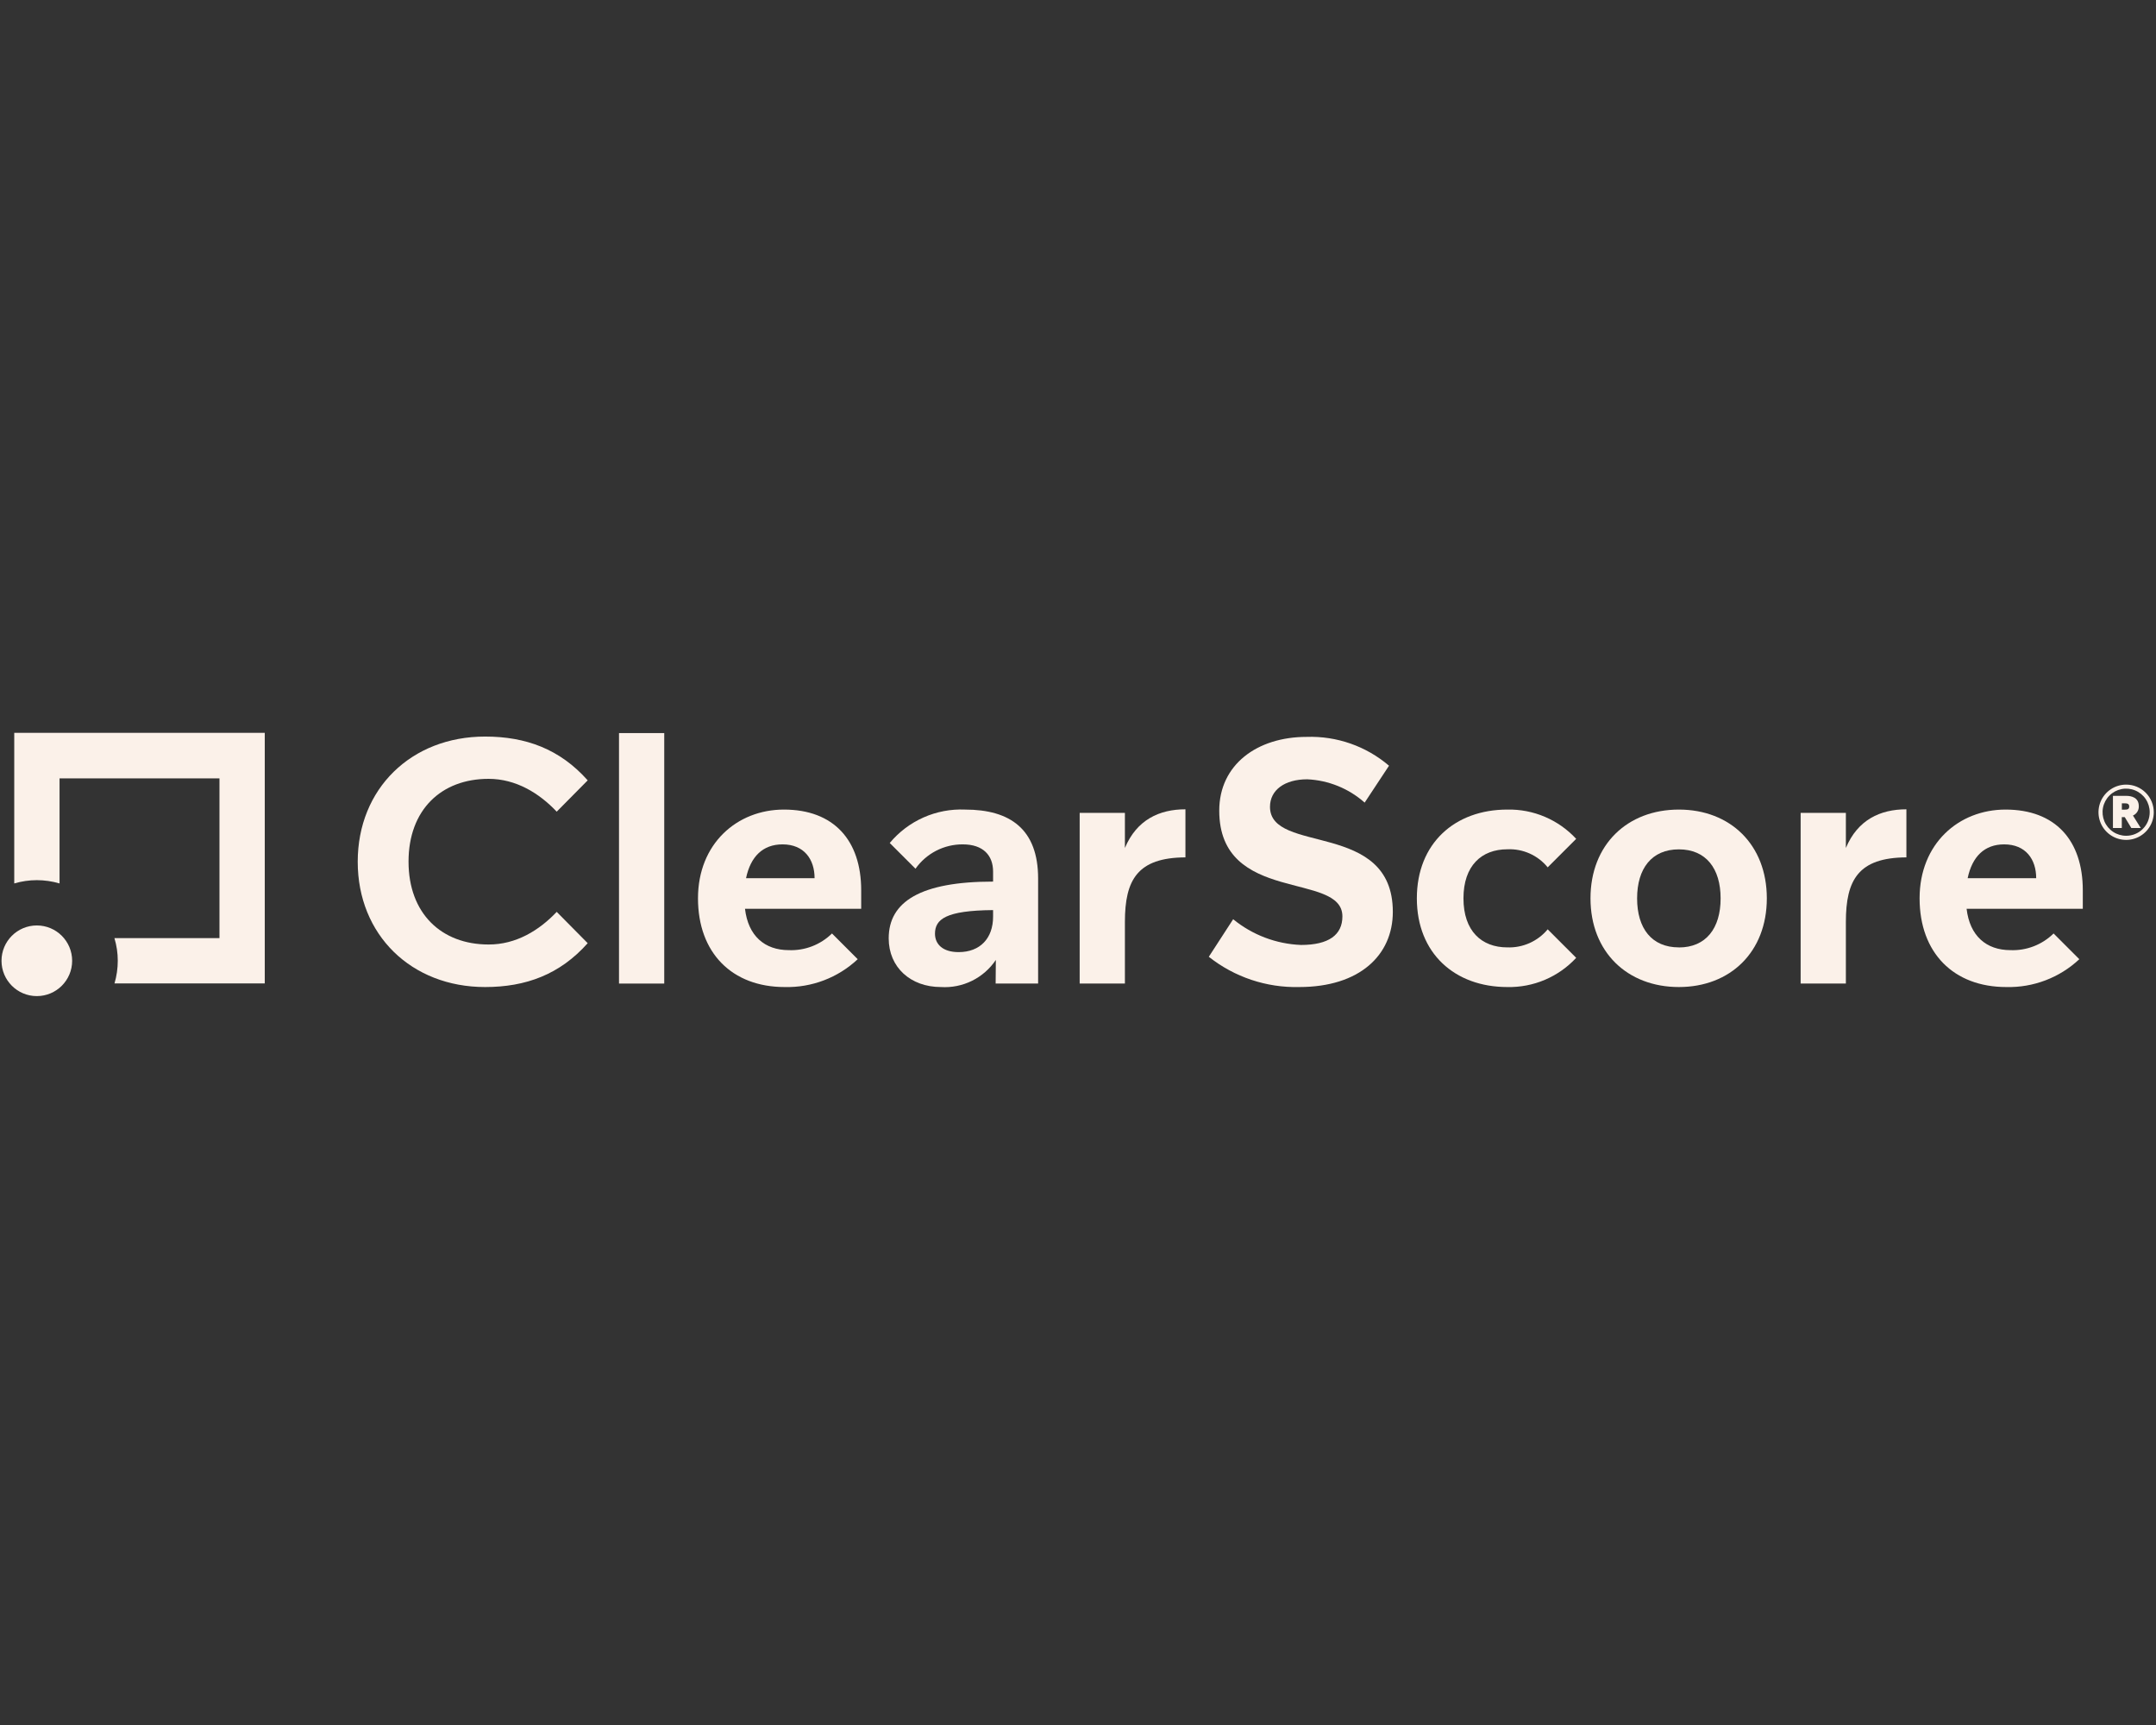
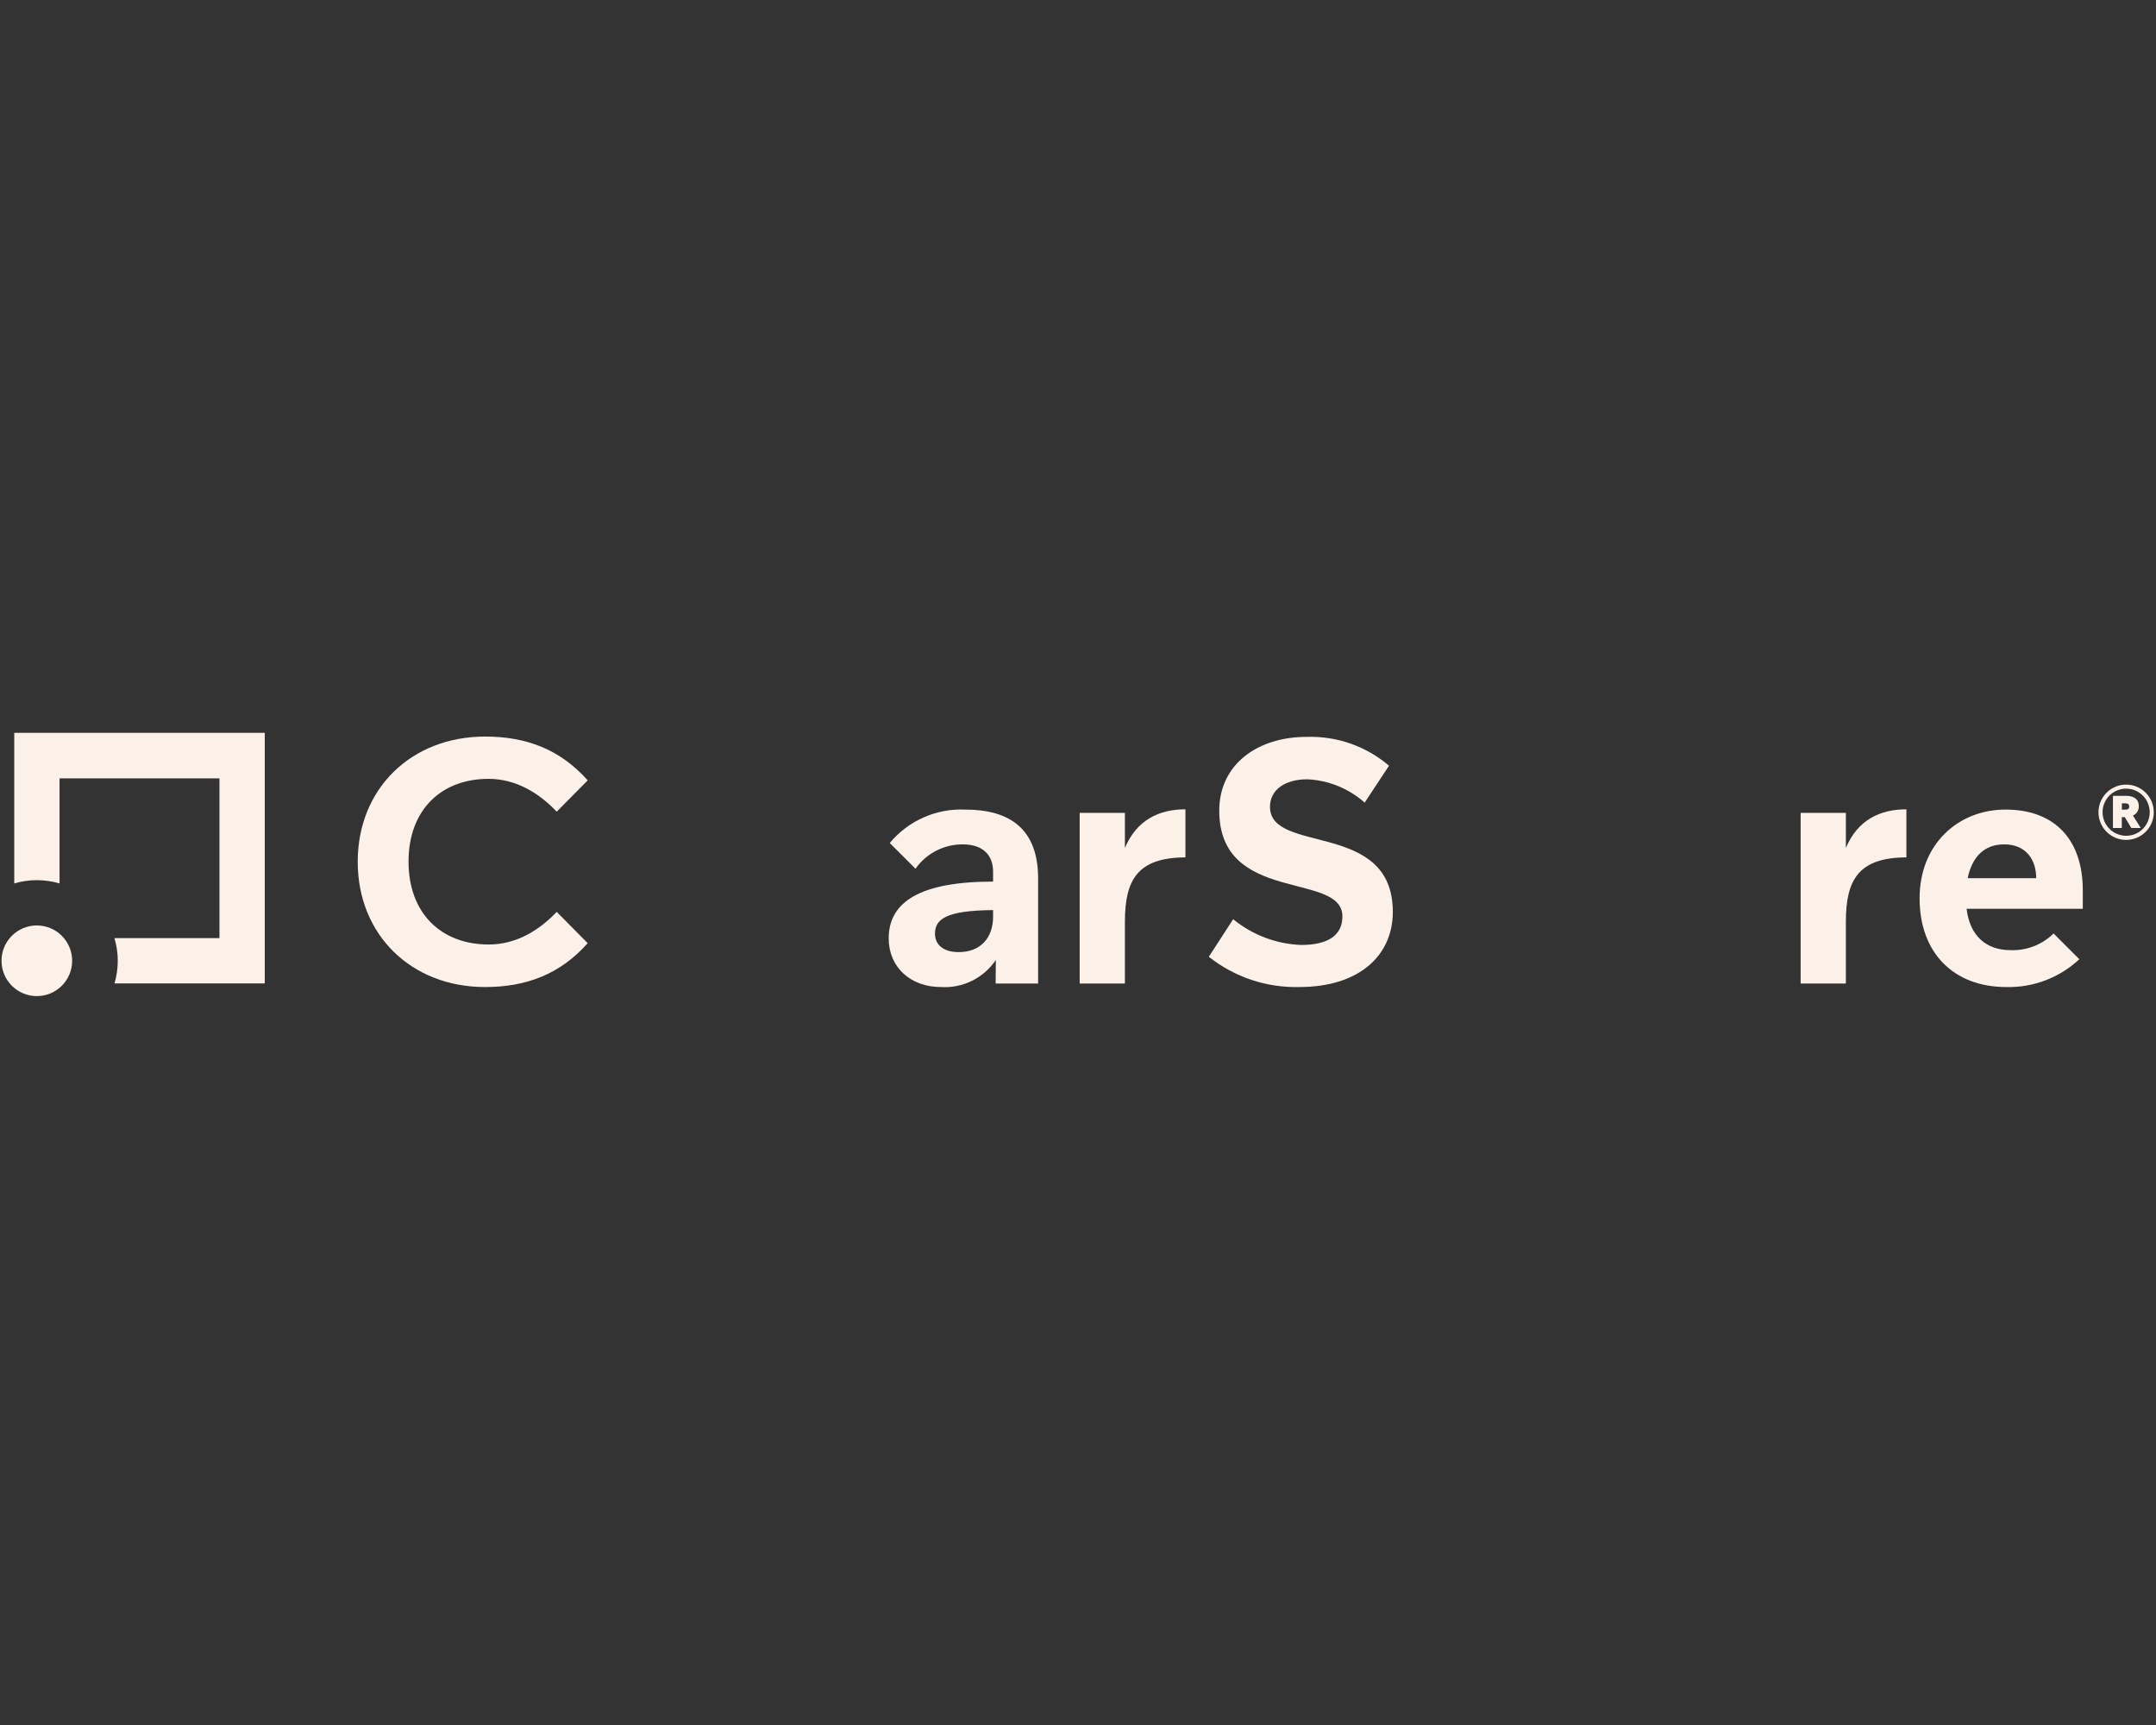
<svg xmlns="http://www.w3.org/2000/svg" width="500" height="400" viewBox="0 0 500 400" fill="none">
  <rect x="0" y="0" width="500" height="400" fill="#333333" stroke="none" />
  <path d="M129.107 211.447L136.293 218.709C129.838 225.971 121.936 228.879 112.497 228.879C95.384 228.879 82.96 216.776 82.96 199.83C82.96 182.885 95.384 170.797 112.497 170.797C121.936 170.797 129.838 173.689 136.293 180.952L129.107 188.214C125.072 183.936 119.667 180.601 113.303 180.601C102.326 180.601 94.744 187.787 94.744 199.8C94.744 211.812 102.357 219.014 113.303 219.014C119.667 219.044 125.072 215.725 129.107 211.447Z" fill="#FBF1E9" />
-   <path d="M143.555 169.99H154.045V228.072H143.555V169.99Z" fill="#FBF1E9" />
-   <path d="M199.72 210.731H172.772C173.503 217.019 177.339 220.323 182.942 220.323C184.785 220.396 186.623 220.09 188.344 219.425C190.064 218.76 191.63 217.749 192.945 216.456L198.913 222.424C194.333 226.721 188.245 229.04 181.968 228.879C169.788 228.879 161.871 220.978 161.871 208.311C161.871 195.644 170.914 187.727 181.8 187.727C193.341 187.727 199.72 194.837 199.72 206.453V210.731ZM188.91 203.637C188.91 199.267 186.489 195.796 181.48 195.796C176.913 195.796 174.066 198.628 173.015 203.637H188.91Z" fill="#FBF1E9" />
  <path d="M230.946 222.592C229.557 224.662 227.649 226.332 225.413 227.435C223.177 228.538 220.691 229.036 218.203 228.879C211.184 228.879 206.099 224.312 206.099 217.583C206.099 209.118 213.437 204.428 230.307 204.428V202.099C230.307 198.384 228.038 195.796 223.288 195.796C221.138 195.783 219.018 196.29 217.106 197.273C215.195 198.257 213.55 199.688 212.311 201.444L206.343 195.476C208.46 192.927 211.138 190.901 214.167 189.556C217.196 188.212 220.495 187.586 223.806 187.727C234.296 187.727 240.751 192.294 240.751 203.713V228.072H230.9L230.946 222.592ZM216.833 216.502C216.833 218.922 218.599 220.78 222.314 220.78C227.323 220.78 230.307 217.552 230.307 212.558V211.036C219.329 211.127 216.833 213.152 216.833 216.532V216.502Z" fill="#FBF1E9" />
  <path d="M260.878 213.792V228.073H250.388V188.488H260.878V196.633C263.619 190.086 268.871 187.666 274.915 187.666V198.81C263.786 198.871 260.878 204.017 260.878 213.792Z" fill="#FBF1E9" />
  <path d="M301.3 228.879C293.707 229.061 286.289 226.578 280.336 221.861L285.984 213.152C290.439 216.797 295.96 218.892 301.711 219.12C308.167 219.12 311.318 216.776 311.318 212.497C311.318 202.008 282.756 209.757 282.756 187.97C282.756 177.313 291.541 170.873 303.005 170.873C309.991 170.633 316.813 173.017 322.128 177.556L316.479 186.113C312.79 182.837 308.087 180.929 303.158 180.708C297.92 180.708 294.525 183.205 294.525 187.087C294.525 198.217 323.011 190.132 323.011 211.447C323.011 221.465 315.338 228.879 301.3 228.879Z" fill="#FBF1E9" />
-   <path d="M365.534 194.517L358.926 201.124C357.803 199.742 356.37 198.643 354.743 197.916C353.117 197.188 351.343 196.853 349.563 196.938C343.595 196.938 339.393 200.729 339.393 208.311C339.393 215.893 343.595 219.684 349.563 219.684C351.34 219.748 353.108 219.404 354.731 218.678C356.354 217.952 357.789 216.864 358.926 215.497L365.534 222.104C363.503 224.299 361.029 226.038 358.276 227.206C355.523 228.374 352.553 228.945 349.563 228.879C337.383 228.879 328.583 221.054 328.583 208.311C328.583 195.567 337.383 187.727 349.563 187.727C352.554 187.664 355.524 188.237 358.277 189.408C361.03 190.578 363.504 192.32 365.534 194.517Z" fill="#FBF1E9" />
-   <path d="M389.346 187.727C401.282 187.727 409.747 195.887 409.747 208.311C409.747 220.734 401.282 228.879 389.346 228.879C377.409 228.879 368.853 220.765 368.853 208.311C368.853 195.857 377.394 187.727 389.346 187.727ZM389.346 219.699C395.634 219.699 399.029 215.268 399.029 208.326C399.029 201.383 395.634 196.953 389.346 196.953C383.058 196.953 379.663 201.383 379.663 208.326C379.663 215.268 383.043 219.684 389.346 219.684V219.699Z" fill="#FBF1E9" />
  <path d="M428.078 213.792V228.073H417.588V188.488H428.078V196.633C430.818 190.086 436.056 187.666 442.115 187.666V198.81C430.986 198.871 428.078 204.017 428.078 213.792Z" fill="#FBF1E9" />
  <path d="M483.024 210.731H456.076C456.807 217.019 460.644 220.323 466.247 220.323C468.09 220.396 469.928 220.09 471.648 219.425C473.369 218.76 474.934 217.749 476.249 216.456L482.217 222.424C477.636 226.718 471.549 229.037 465.272 228.879C453.092 228.879 445.175 220.978 445.175 208.311C445.175 195.644 454.219 187.727 465.105 187.727C476.645 187.727 483.024 194.837 483.024 206.453V210.731ZM472.215 203.637C472.215 199.267 469.794 195.796 464.785 195.796C460.217 195.796 457.37 198.628 456.32 203.637H472.215Z" fill="#FBF1E9" />
  <path d="M499.482 188.351C499.482 189.619 499.106 190.859 498.401 191.913C497.696 192.968 496.694 193.789 495.522 194.274C494.35 194.759 493.06 194.885 491.817 194.636C490.573 194.388 489.431 193.776 488.535 192.878C487.639 191.98 487.03 190.836 486.784 189.592C486.539 188.348 486.668 187.058 487.155 185.887C487.643 184.716 488.467 183.716 489.523 183.014C490.579 182.311 491.82 181.938 493.088 181.941C493.929 181.941 494.762 182.107 495.539 182.429C496.315 182.752 497.021 183.224 497.615 183.819C498.209 184.415 498.68 185.122 499 185.899C499.321 186.677 499.484 187.51 499.482 188.351ZM498.539 188.351C498.542 187.269 498.223 186.21 497.624 185.309C497.024 184.407 496.171 183.704 495.171 183.289C494.172 182.873 493.072 182.764 492.01 182.974C490.949 183.185 489.973 183.705 489.208 184.471C488.443 185.236 487.922 186.211 487.711 187.273C487.501 188.335 487.61 189.435 488.026 190.434C488.442 191.434 489.144 192.287 490.046 192.887C490.947 193.486 492.006 193.804 493.088 193.801C493.804 193.803 494.514 193.664 495.176 193.391C495.838 193.117 496.44 192.716 496.947 192.209C497.453 191.703 497.854 191.101 498.128 190.439C498.401 189.777 498.541 189.067 498.539 188.351ZM494.656 189.112L496.468 192.005H494.276L492.753 189.477H492.068V192.005H490.013V184.545H493.058C494.367 184.545 496.011 184.956 496.011 186.95C496.028 187.405 495.908 187.854 495.666 188.24C495.425 188.625 495.073 188.929 494.656 189.112ZM492.083 187.742H492.814C493.377 187.742 493.788 187.635 493.788 187.026C493.788 186.417 493.377 186.28 492.814 186.28H492.083V187.742Z" fill="#FBF1E9" />
  <path d="M3.304 169.929V204.855C5.004 204.353 6.768 204.096 8.541 204.093C10.324 204.096 12.098 204.353 13.809 204.855V180.495H50.897V217.537H26.537C27.052 219.24 27.314 221.01 27.313 222.789C27.31 224.568 27.054 226.336 26.552 228.042H61.402V169.929H3.304Z" fill="#FBF1E9" />
  <path d="M8.541 230.98C13.065 230.98 16.732 227.313 16.732 222.789C16.732 218.266 13.065 214.598 8.541 214.598C4.017 214.598 0.35 218.266 0.35 222.789C0.35 227.313 4.017 230.98 8.541 230.98Z" fill="#FBF1E9" />
</svg>